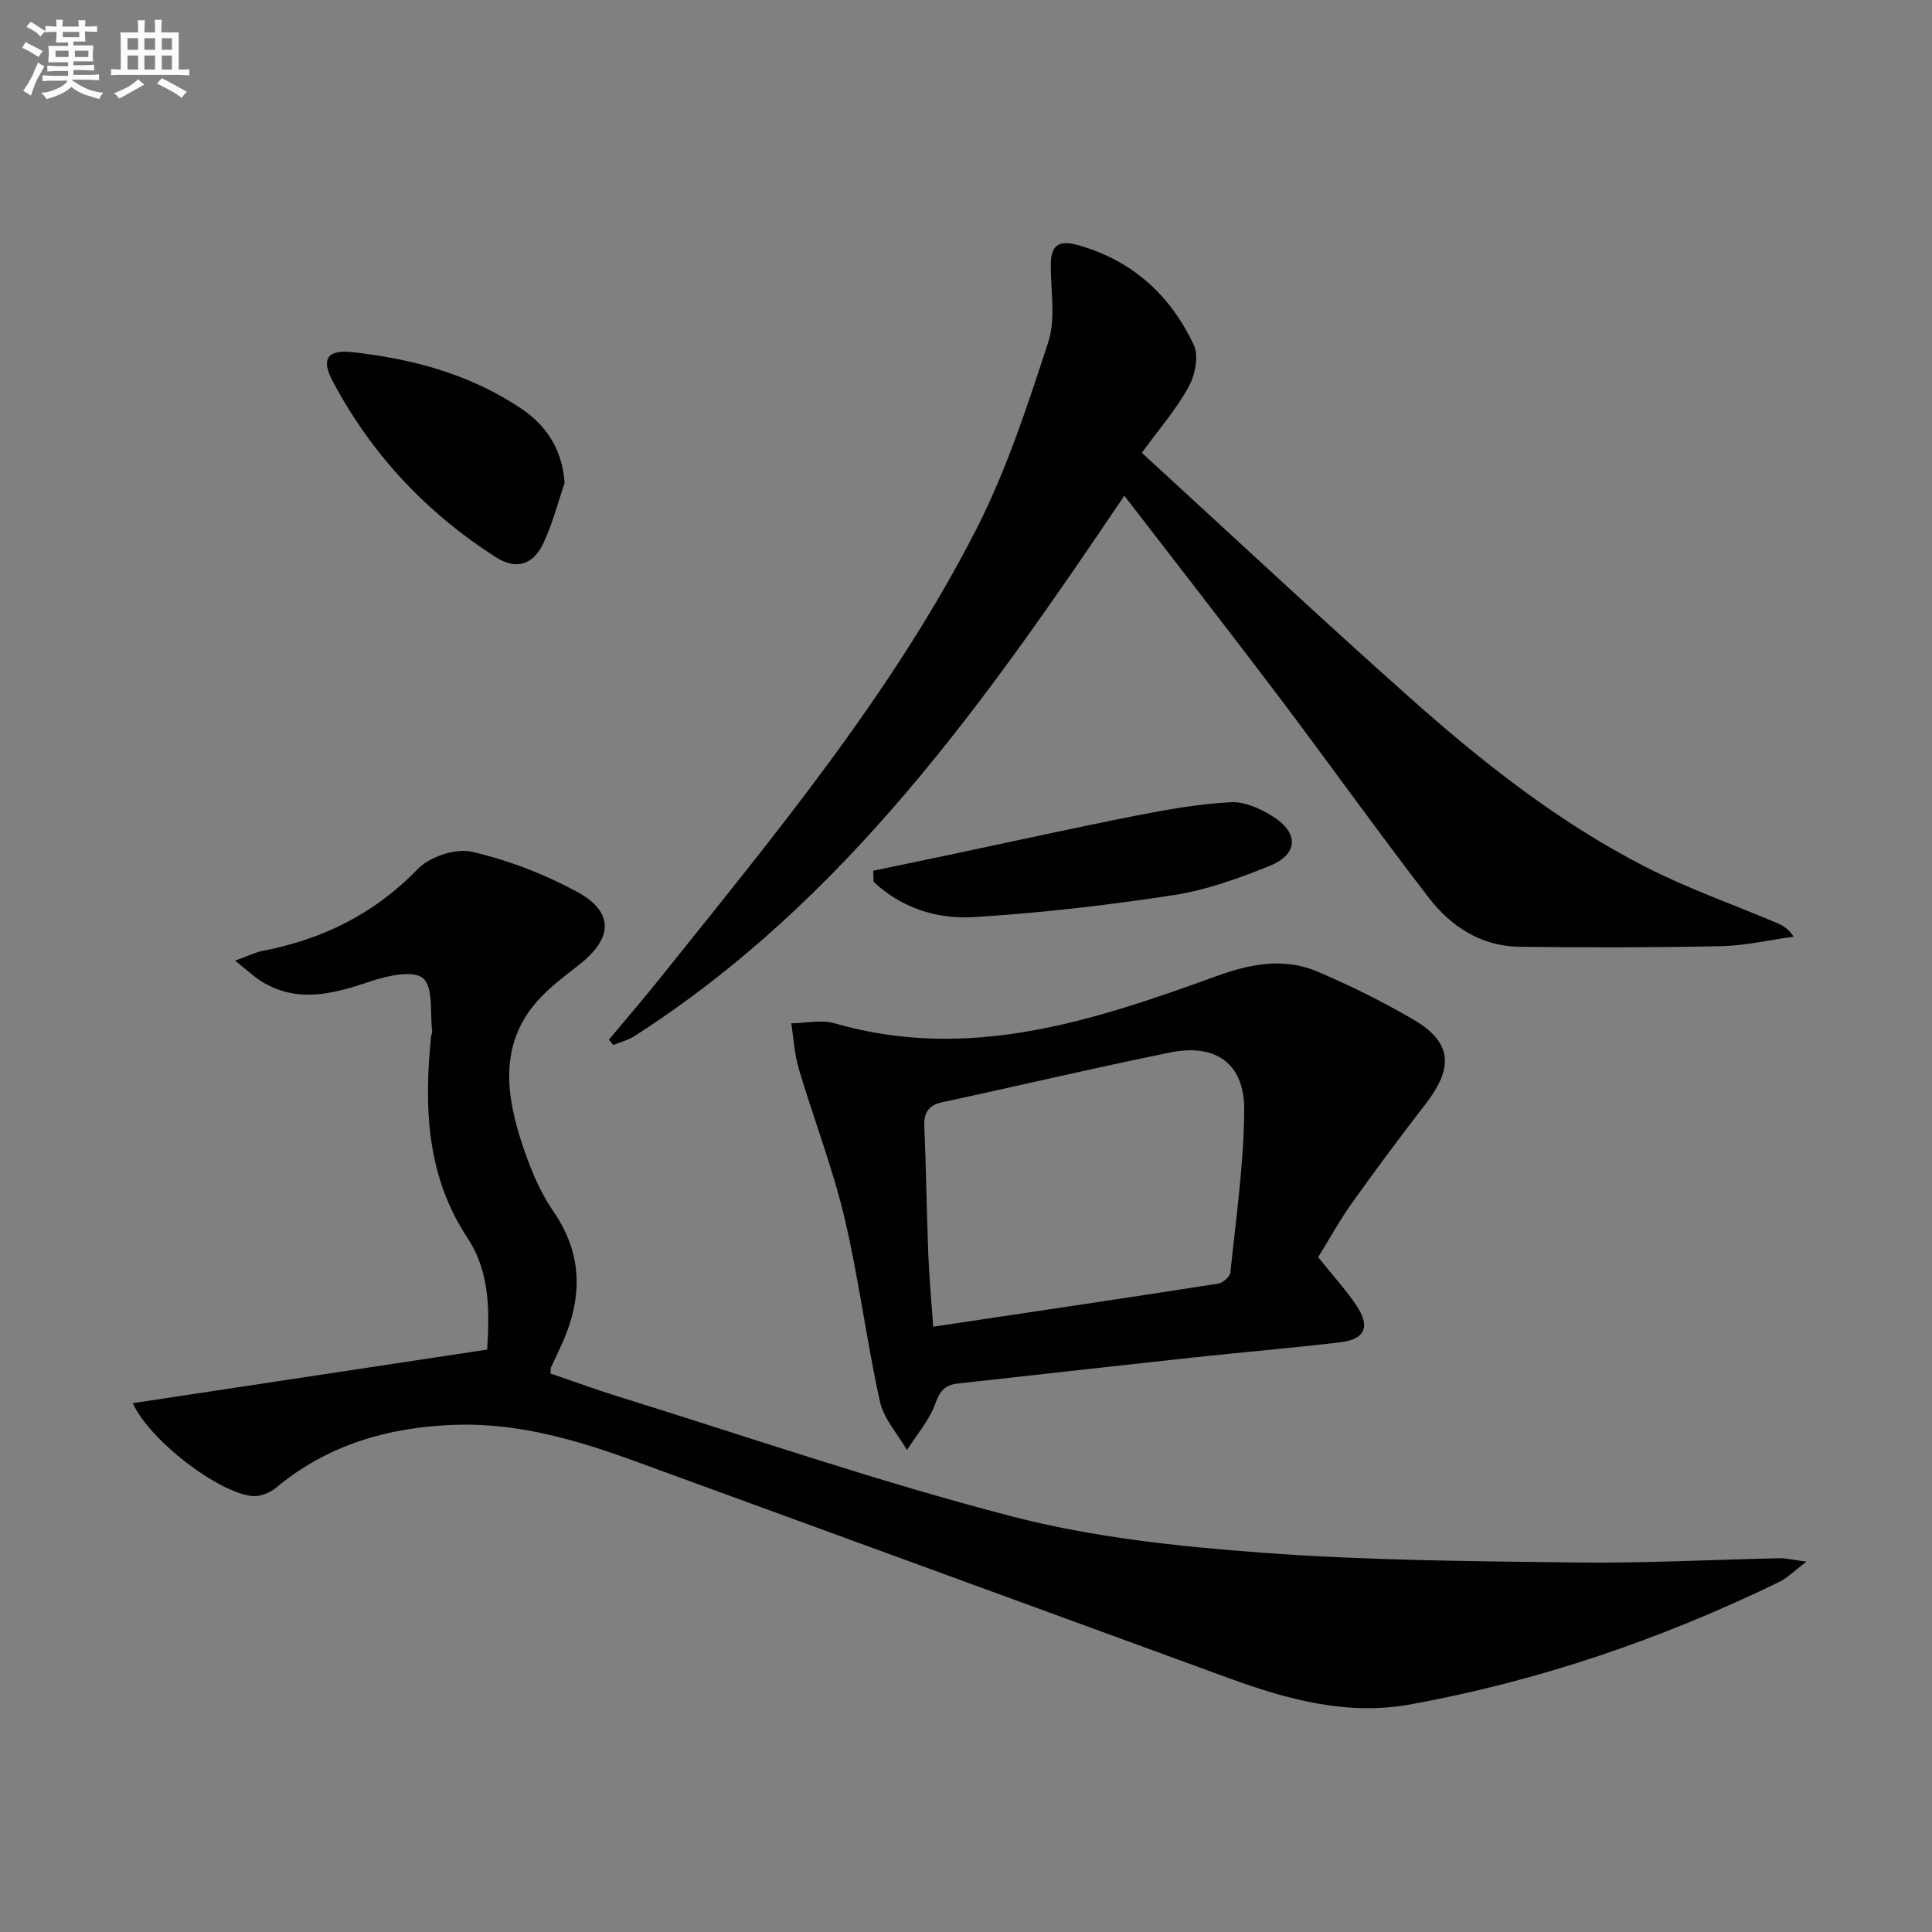
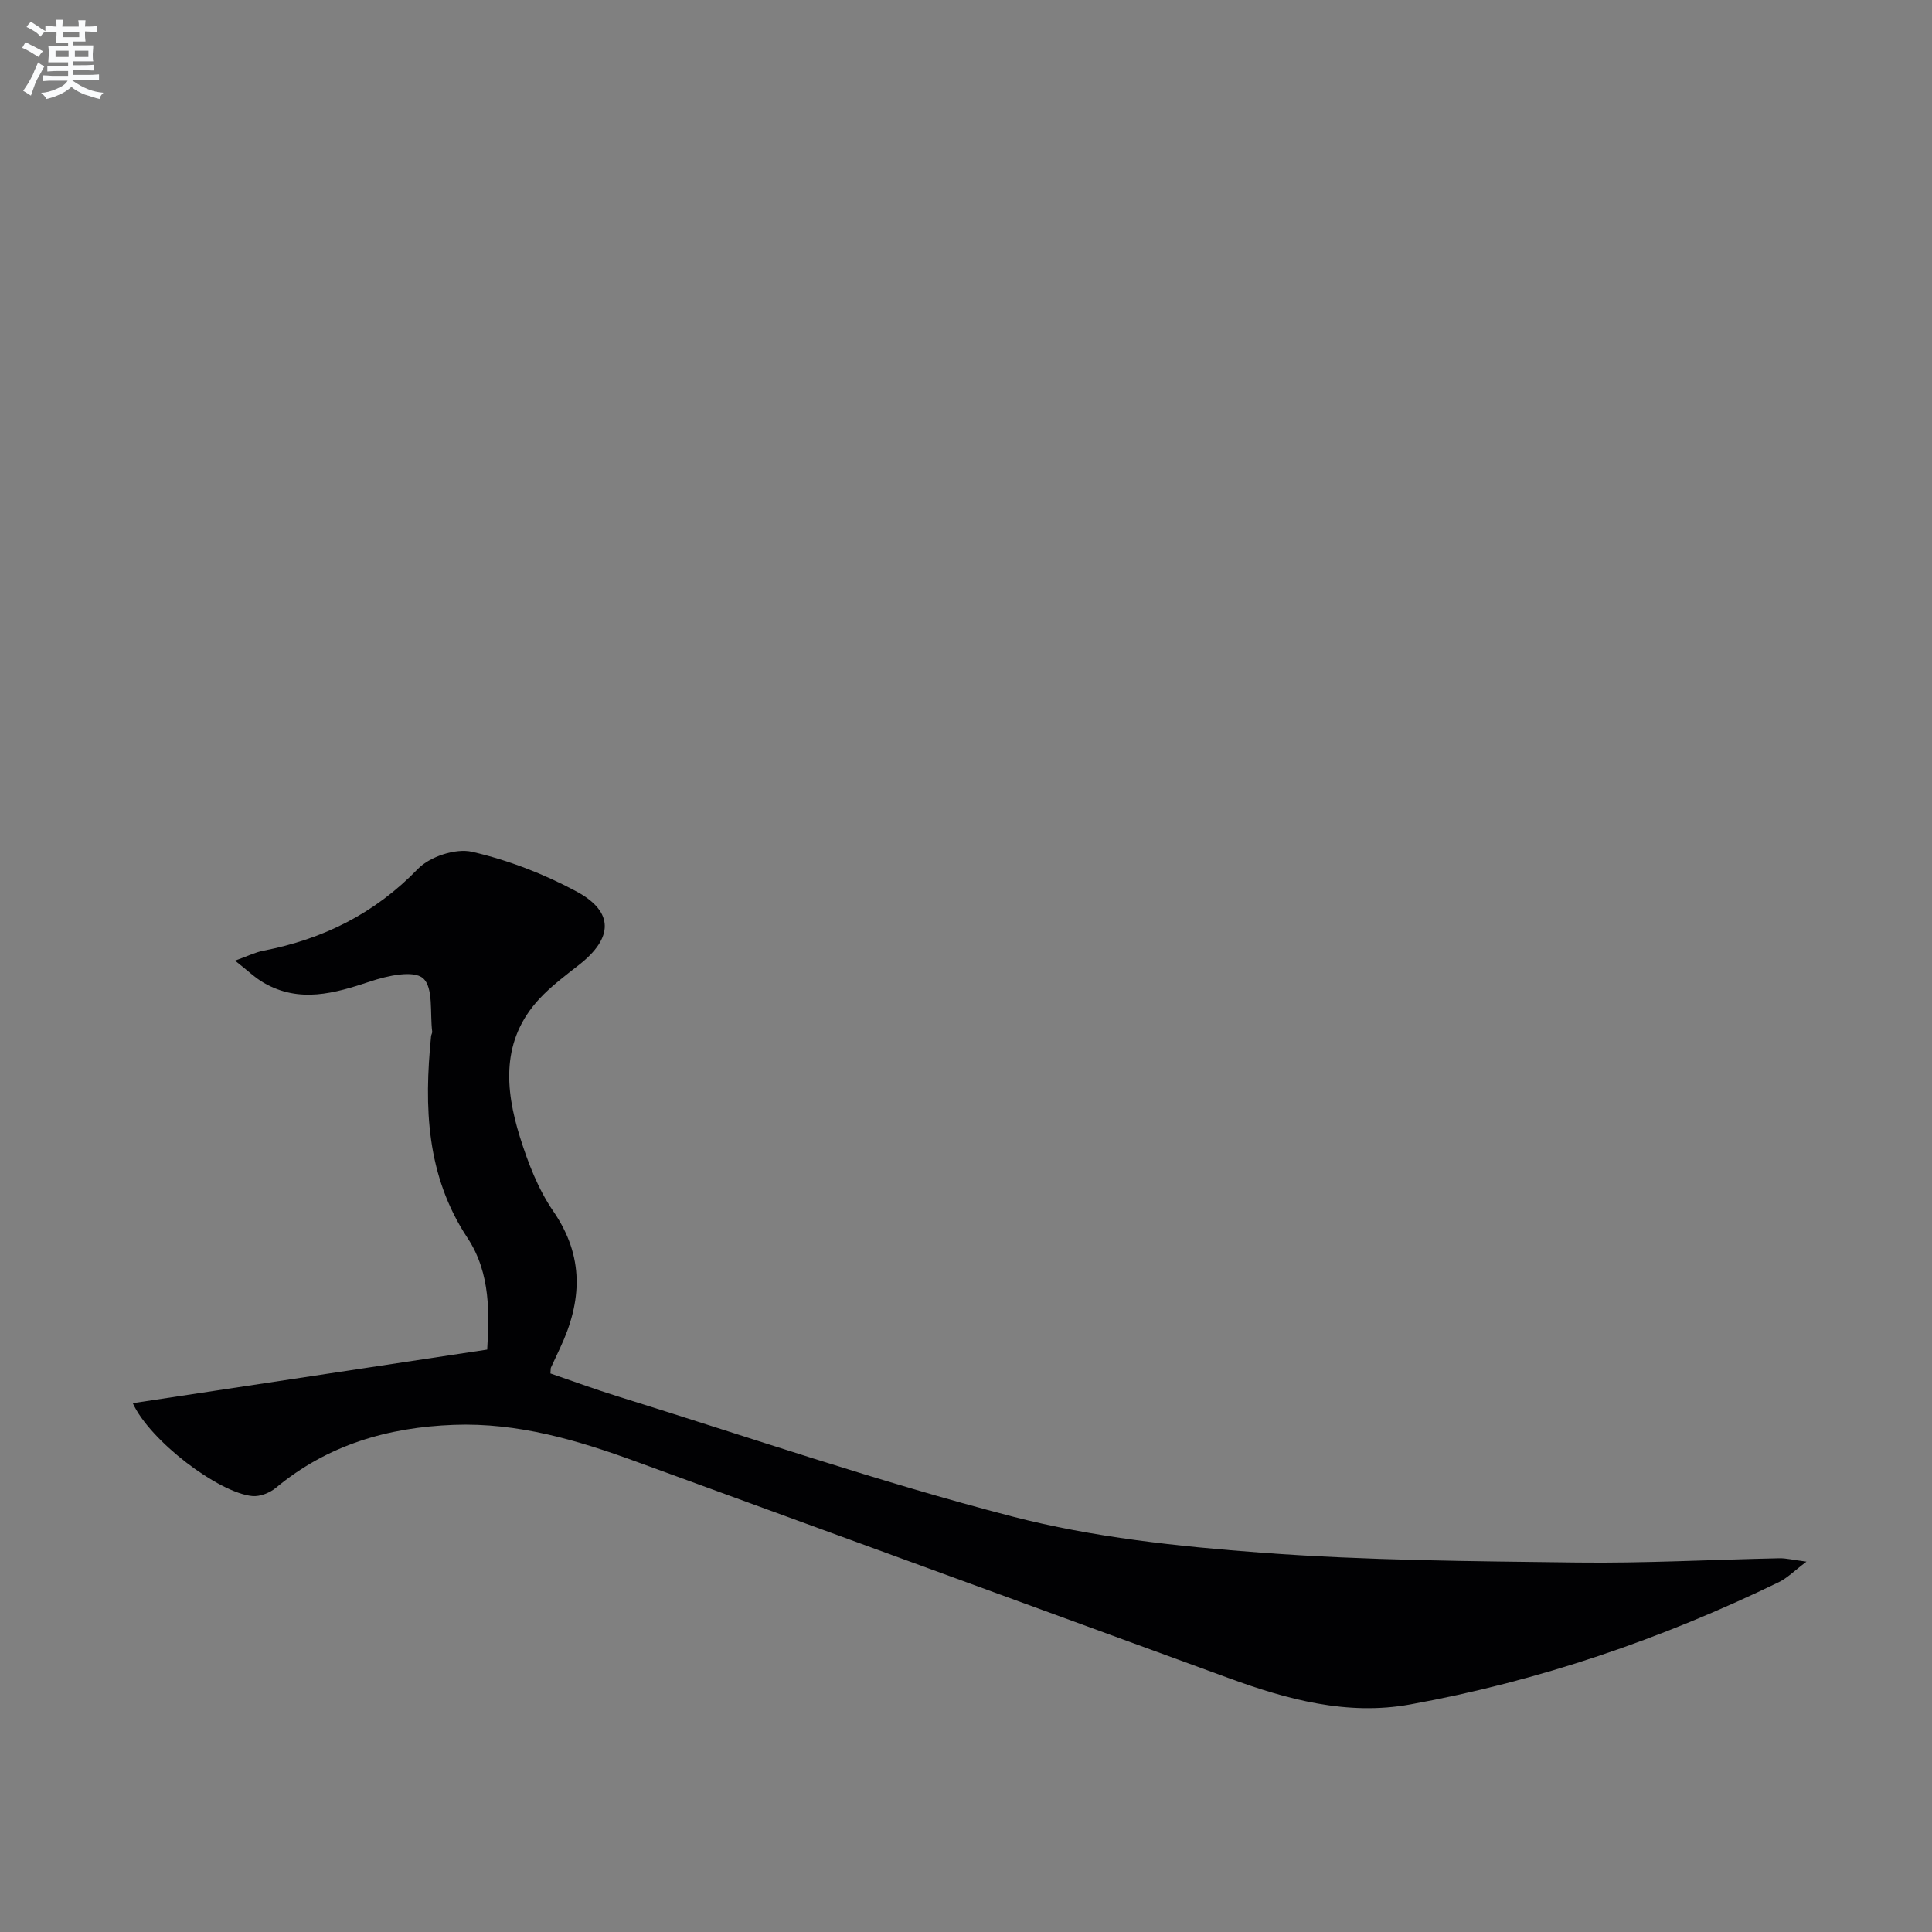
<svg xmlns="http://www.w3.org/2000/svg" enable-background="new 0 0 400 400" viewBox="0 0 400 400">
  <rect x="0" y="0" width="400" height="400" fill="#808080" stroke="none" />
  <g fill="#010103">
    <path d="m27.49 290.51c24.58-3.72 48.6-7.35 73.38-11.09.39-7.12.83-15.69-4.08-23.12-8.55-12.93-9-27.13-7.54-41.76.03-.33.27-.66.23-.97-.48-3.82.29-9.11-1.89-11.03-1.97-1.74-7.42-.52-10.91.65-7.45 2.49-14.68 4.55-22.07.29-1.8-1.03-3.32-2.54-5.95-4.59 2.65-.95 4.18-1.72 5.8-2.04 12.42-2.4 23.11-7.69 32.07-16.96 2.46-2.54 7.82-4.31 11.18-3.54 7.48 1.72 14.91 4.59 21.68 8.24 7.78 4.2 7.56 9.62.54 15.13-2.87 2.25-5.84 4.46-8.3 7.12-7.88 8.53-7.1 18.57-3.98 28.58 1.67 5.34 3.77 10.8 6.91 15.36 6.44 9.38 5.95 18.63 1.4 28.31-.64 1.35-1.28 2.71-1.9 4.07-.06.14-.03.32-.1 1.2 4.45 1.52 9.05 3.22 13.73 4.68 27.25 8.46 54.29 17.78 81.88 24.93 16.76 4.34 34.34 6.21 51.67 7.5 21.71 1.62 43.54 1.76 65.32 2.03 13.93.17 27.86-.59 41.8-.88 1.43-.03 2.87.34 5.65.7-2.51 1.89-3.97 3.4-5.75 4.26-24.32 11.79-49.71 20.49-76.32 25.31-12.99 2.35-25.39-1.01-37.55-5.46-40.84-14.96-81.71-29.84-122.56-44.78-12.24-4.48-24.61-8.14-37.86-7.65-13.65.51-26.14 4.13-36.84 13.03-1.27 1.05-3.32 1.87-4.91 1.71-6.97-.68-21.19-11.43-24.73-19.23z" />
-     <path d="m236.4 93.75c18.78 17.2 36.88 34.13 55.38 50.6 15.05 13.4 30.89 25.91 48.92 35.14 8.69 4.45 17.98 7.71 26.99 11.52 1.28.54 2.52 1.16 3.67 2.91-4.98.69-9.95 1.86-14.94 1.97-13.94.3-27.9.3-41.84.13-7.86-.1-14.14-4.15-18.73-10.11-10.66-13.82-20.79-28.05-31.32-41.98-10.42-13.79-21.06-27.41-31.75-41.3-28.68 42.51-57.72 83.89-101.47 111.91-1.3.83-2.88 1.22-4.33 1.82-.3-.37-.61-.74-.91-1.11 3.54-4.24 7.15-8.43 10.6-12.74 23.69-29.62 48.03-58.86 65.41-92.83 6.29-12.3 10.65-25.67 14.95-38.86 1.57-4.82.52-10.53.52-15.84 0-3.93 1.39-5.41 5.5-4.27 11.33 3.14 19.24 10.36 24.11 20.71 1.07 2.27.28 6.23-1.05 8.64-2.52 4.62-6.06 8.68-9.71 13.69z" />
-     <path d="m272.91 260.29c3.03 3.79 5.75 6.74 7.96 10.05 2.89 4.33 1.74 6.96-3.33 7.56-10.23 1.21-20.5 2.08-30.74 3.18-16.18 1.75-32.35 3.58-48.53 5.37-2.56.28-3.68 1.49-4.62 4.13-1.23 3.47-3.85 6.44-5.87 9.63-1.92-3.33-4.81-6.45-5.6-10.03-2.79-12.62-4.37-25.52-7.35-38.09-2.48-10.44-6.4-20.53-9.46-30.84-.9-3.02-1.05-6.25-1.55-9.39 3.01-.03 6.22-.79 8.99.01 27.74 8.02 53.46-.49 78.95-9.74 7.27-2.64 14.13-3.93 21.18-.9 6.7 2.87 13.29 6.13 19.59 9.8 8.07 4.71 8.55 9.87 2.59 17.58-5.18 6.71-10.25 13.5-15.17 20.4-2.58 3.63-4.74 7.56-7.04 11.28zm-79.7 14.39c19.98-2.99 39.5-5.88 58.99-8.91.98-.15 2.45-1.45 2.54-2.33 1.15-11.22 2.79-22.45 2.86-33.69.06-9.54-5.88-13.76-15.3-11.85-15.76 3.19-31.42 6.91-47.15 10.29-3.05.66-3.91 2.24-3.78 5.2.39 8.64.47 17.29.81 25.92.19 5.11.67 10.21 1.03 15.37z" />
-     <path d="m180.8 180.28c5.23-1.09 10.46-2.18 15.69-3.28 12.93-2.73 25.84-5.59 38.81-8.15 6.45-1.27 12.99-2.42 19.54-2.76 2.86-.15 6.14 1.34 8.69 2.95 5.47 3.45 5.25 7.85-.7 10.25-6.41 2.58-13.1 5-19.89 6.04-13.72 2.1-27.56 3.71-41.4 4.55-7.57.46-14.94-1.91-20.69-7.33-.02-.77-.03-1.52-.05-2.27z" />
-     <path d="m116.9 99.99c-1.44 4.18-2.52 8.53-4.41 12.5-2.14 4.5-5.66 5.54-9.8 2.89-14.39-9.2-25.78-21.32-33.8-36.43-2.47-4.66-1.16-6.62 4.16-6.03 12.47 1.38 24.44 4.63 34.98 11.75 5.18 3.53 8.38 8.45 8.87 15.32z" />
  </g>
  <path d="m6.8 9.5c.6.3 1.3.7 2.1 1.1-.4.4-.7.8-.9 1.2-.7-.4-1.3-.8-1.8-1.1s-1.1-.6-1.6-.8c.2-.4.5-.8.7-1.2.4.2.8.5 1.5.8zm.9 6.9c-.3.6-.5 1.1-.7 1.7s-.4 1.1-.6 1.7c-.6-.4-1.1-.7-1.6-1 .7-1 1.2-1.8 1.5-2.4.3-.5.6-1.1.8-1.7.3-.6.5-1.2.8-1.8.3.3.8.6 1.3.8-.7 1.3-1.2 2.2-1.5 2.7zm.1-11c.4.3 1 .7 1.7 1.1-.5.2-.8.6-1.1 1.1-.5-.6-1-1-1.4-1.2s-.9-.6-1.5-.8c.2-.4.5-.7.9-1.1.5.3.9.6 1.4.9zm10.5 13.1c1 .4 2 .6 3.1.7-.4.4-.7.8-.8 1.3-.9-.2-1.9-.6-3-.9-1-.4-2-.9-2.8-1.6-.5.4-1.1.9-1.9 1.3s-1.9.9-3.3 1.2c-.1-.3-.5-.8-1.1-1.3 1 0 2.1-.3 3.2-.8 1.2-.5 1.9-1 2.3-1.7h-3.2c-.4 0-1 0-2 .1v-1.2c1 0 1.7.1 2 .1h3.3v-1h-2.3c-.2 0-.9 0-2 .1v-1.2c1.2 0 1.9.1 2 .1h2.3v-.8h-4.1c0-.7.1-1.2.1-1.6 0-.5 0-1.1-.1-1.8h4.1v-.7h-2.5c0-.6.1-1.1.1-1.6v-.6h-.5c-.4 0-1 0-1.8.1v-1.3c1.2 0 1.9.1 2.1.1h.2c0-.3 0-.8-.1-1.4h1.4c0 .6-.1 1-.1 1.4h3.4c0-.4 0-.8-.1-1.3h1.5c0 .4-.1.9-.1 1.3.7 0 1.5 0 2.5-.1v1.2c-1 0-1.8-.1-2.5-.1v.6c0 .3 0 .8.1 1.5h-2.5v.8h4.1c0 .8-.1 1.3-.1 1.8s0 1 .1 1.5h-4.1v.8h1.4c.8 0 1.8 0 2.9-.1v1.2c-1 0-1.9-.1-2.8-.1h-1.5v1h3.2c.3 0 1 0 2.1-.1v1.2c-1.1 0-1.8-.1-2.1-.1h-3.4l-.1.1c1.4 1 2.4 1.5 3.4 1.9zm-4.1-6.7v-1.3h-2.7v1.3zm2.2-4.1v-1.1h-3.4v1.1zm1.9 4.1v-1.3h-2.8v1.3z" fill="#fafbfc" />
-   <path d="m37 6.7v2.3 5.4c1 0 1.8 0 2.2-.1v1.3c-.6 0-1.5-.1-2.5-.1h-11.9c-.7 0-1.3 0-1.8.1v-1.3c.5 0 1.1.1 2 .1v-5.2c0-1 0-1.8-.1-2.5h3.7c0-1.3 0-2.1-.1-2.5h1.5c0 .4-.1 1.3-.1 2.5h2.2c0-1.2 0-2.1-.1-2.6h1.5c0 .4-.1 1.3-.1 2.6zm-12.3 13.7c-.3-.4-.7-.8-1.1-1.1 1.1-.4 2.1-.9 2.9-1.3.8-.5 1.5-1 2.1-1.6.4.4.9.8 1.3 1.1-2.5 1.4-4.2 2.4-5.2 2.9zm3.9-10.1v-2.4h-2.2v2.4zm0 4.1v-2.9h-2.2v2.9zm3.5-4.1v-2.4h-2.2v2.4zm0 4.1v-2.9h-2.2v2.9zm.4 2.9 1-1.1c.6.3 1.4.7 2.5 1.3s2 1.1 2.7 1.5c-.4.4-.8.8-1.1 1.3-.8-.8-2.5-1.7-5.1-3zm3.1-7v-2.4h-2.1v2.4zm0 4.1v-2.9h-2.1v2.9z" fill="#fafbfc" />
</svg>